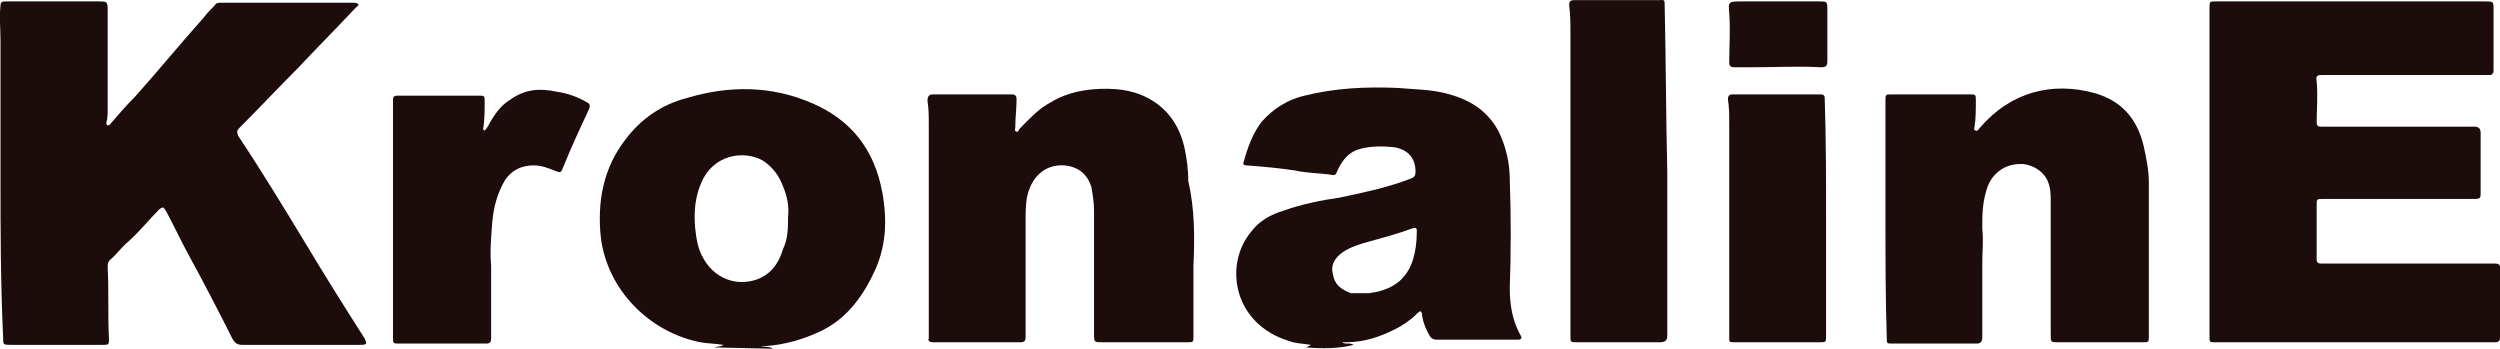
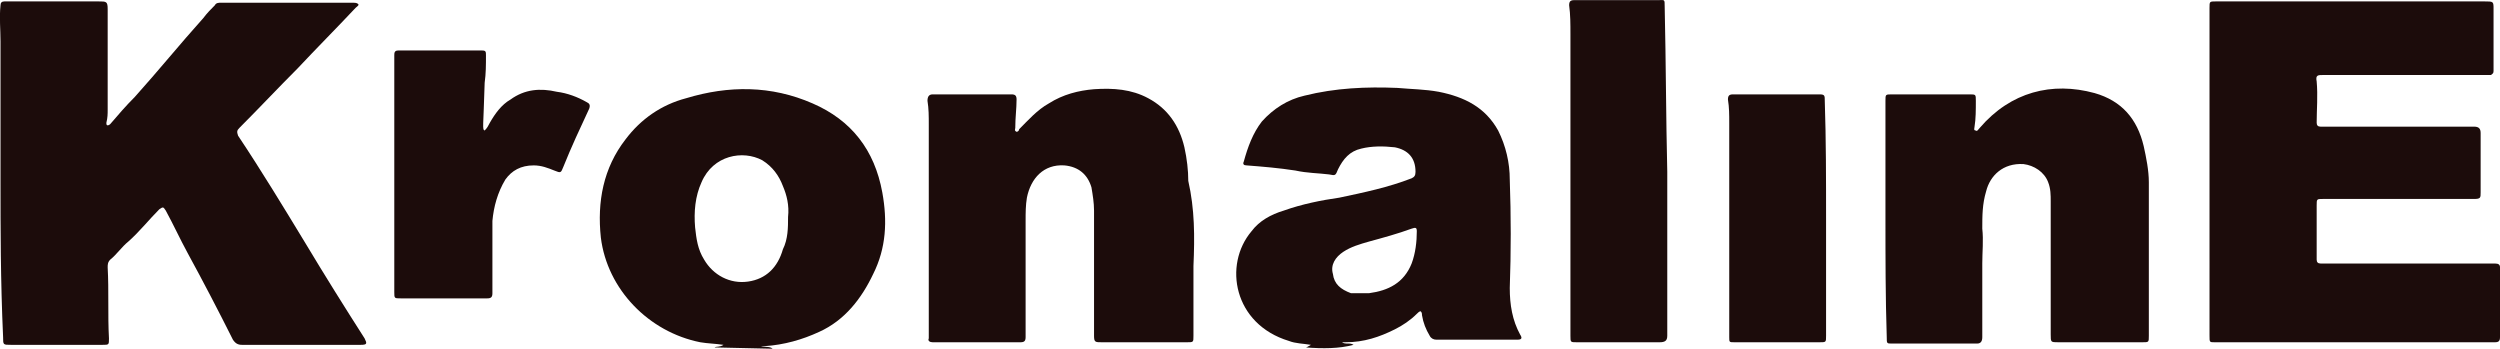
<svg xmlns="http://www.w3.org/2000/svg" version="1.1" id="Capa_1" x="0px" y="0px" viewBox="0 0 193.64 27.01" style="enable-background:new 0 0 193.64 27.01;" xml:space="preserve">
  <style type="text/css">
	.st0{fill:#1C0C0B;}
</style>
  <g id="QG04k1.tif">
    <g>
      <path class="st0" d="M101.14,26.91c0.1,0,0.2-0.1,0.4-0.2c-0.6-0.1-1.2-0.1-1.7-0.3c-4.3-1.3-5.1-5.9-2.9-8.5    c0.6-0.8,1.5-1.3,2.5-1.6c1.4-0.5,2.9-0.8,4.3-1c1.9-0.4,3.8-0.8,5.6-1.5c0.2-0.1,0.3-0.2,0.3-0.5c0-1.1-0.6-1.7-1.6-1.9    c-0.9-0.1-1.8-0.1-2.6,0.1c-0.9,0.2-1.4,0.8-1.8,1.6c-0.2,0.5-0.2,0.5-0.7,0.4c-0.8-0.1-1.7-0.1-2.6-0.3c-1.3-0.2-2.5-0.3-3.8-0.4    c-0.2,0-0.3-0.1-0.2-0.3c0.3-1.1,0.7-2.2,1.4-3.1c0.9-1,2-1.7,3.3-2c2.4-0.6,4.8-0.7,7.2-0.6c1.1,0.1,2.1,0.1,3.2,0.3    c2,0.4,3.6,1.2,4.6,3c0.6,1.2,0.9,2.5,0.9,3.8c0.1,2.8,0.1,5.6,0,8.4c0,1.3,0.2,2.5,0.8,3.6c0.2,0.3,0.1,0.4-0.2,0.4    c-2.1,0-4.2,0-6.3,0c-0.2,0-0.4-0.1-0.5-0.3c-0.3-0.5-0.5-1-0.6-1.6c0-0.1,0-0.2-0.1-0.3c-0.1,0-0.2,0.1-0.3,0.2    c-0.5,0.5-1.1,0.9-1.7,1.2c-1.2,0.6-2.4,1-3.8,1c-0.1,0-0.1,0-0.3,0c0.3,0.2,0.6,0,0.9,0.2    C103.74,27.01,102.44,27.01,101.14,26.91L101.14,26.91z M105.64,22.71c0.1,0,0.3,0,0.4,0c1.5-0.2,2.7-0.8,3.3-2.3    c0.3-0.8,0.4-1.7,0.4-2.5c0-0.3-0.1-0.3-0.4-0.2c-1.1,0.4-2.2,0.7-3.3,1c-0.7,0.2-1.4,0.4-2,0.8s-1,1-0.8,1.7    c0.1,0.8,0.6,1.2,1.4,1.5C105.04,22.71,105.34,22.71,105.64,22.71L105.64,22.71z" />
      <path class="st0" d="M55.34,26.91c0.2-0.1,0.4,0,0.7-0.2c-0.7-0.1-1.2-0.1-1.8-0.2c-4-0.8-7.2-4.1-7.7-8.1    c-0.3-2.8,0.2-5.4,1.9-7.6c1.2-1.6,2.8-2.7,4.7-3.2c3.3-1,6.6-1,9.8,0.4c3,1.3,4.8,3.6,5.4,6.9c0.4,2.2,0.3,4.3-0.7,6.3    c-0.9,1.9-2.2,3.6-4.2,4.5c-1.3,0.6-2.7,1-4.2,1.1c-0.1,0-0.2,0-0.2,0s0,0-0.1,0c0.3,0.1,0.7,0,0.9,0.2L55.34,26.91L55.34,26.91z     M61.04,16.81c0.1-0.9-0.1-1.7-0.4-2.4c-0.3-0.8-0.8-1.5-1.6-2c-1.5-0.8-3.8-0.4-4.7,1.7c-0.5,1.1-0.6,2.3-0.5,3.5    c0.1,0.9,0.2,1.7,0.7,2.5c0.7,1.2,2,1.9,3.4,1.7s2.3-1.1,2.7-2.5C61.04,18.51,61.04,17.61,61.04,16.81L61.04,16.81z" />
      <path class="st0" d="M0.04,14.11c0-4.1,0-7.5,0-10.9c0-0.9-0.1-1.9,0-2.8c0-0.2,0.1-0.3,0.3-0.3c2.4,0,4.8,0,7.3,0    c0.6,0,0.7,0,0.7,0.6c0,2.6,0,5.2,0,7.8c0,0.3,0,0.6-0.1,1c0,0.1,0,0.2,0.1,0.2s0.2-0.1,0.2-0.1c0.6-0.7,1.2-1.4,1.9-2.1    c1.8-2,3.5-4.1,5.3-6.1c0.3-0.4,0.6-0.7,0.9-1c0.1-0.2,0.3-0.2,0.5-0.2c3.4,0,6.8,0,10.2,0c0.1,0,0.3,0,0.4,0.1s-0.1,0.2-0.2,0.3    c-1.5,1.6-3,3.1-4.5,4.7c-1.5,1.5-3,3.1-4.5,4.6c-0.2,0.2-0.2,0.3-0.1,0.6c1.8,2.7,3.5,5.5,5.2,8.3c1.5,2.5,3,4.9,4.6,7.4    c0.2,0.4,0.2,0.5-0.3,0.5c-3.1,0-6.1,0-9.2,0c-0.3,0-0.5-0.1-0.7-0.4c-1.1-2.2-2.3-4.5-3.5-6.7c-0.6-1.1-1.1-2.2-1.7-3.3    c-0.2-0.3-0.2-0.3-0.5-0.1c-0.8,0.8-1.5,1.7-2.4,2.5c-0.5,0.4-0.9,1-1.4,1.4c-0.2,0.2-0.2,0.4-0.2,0.6c0.1,1.8,0,3.7,0.1,5.5    c0,0.5,0,0.5-0.5,0.5c-2.4,0-4.8,0-7.1,0c-0.6,0-0.6,0-0.6-0.6C0.04,21.71,0.04,17.61,0.04,14.11L0.04,14.11z" />
      <path class="st0" d="M171.14,13.31c0-4.2,0-8.5,0-12.7c0-0.5,0-0.5,0.5-0.5c6.9,0,13.9,0,20.8,0c0.7,0,0.7,0,0.7,0.6    c0,1.6,0,3.2,0,4.8c0,0.2-0.1,0.2-0.2,0.3c-0.1,0-0.3,0-0.4,0c-4.2,0-8.4,0-12.6,0c-0.4,0-0.6,0-0.5,0.5c0.1,1.1,0,2.2,0,3.2    c0,0.2,0.1,0.3,0.3,0.3c0.1,0,0.2,0,0.3,0c3.9,0,7.8,0,11.6,0c0.4,0,0.5,0.2,0.5,0.5c0,1.5,0,3,0,4.6c0,0.4,0,0.5-0.5,0.5    c-3.9,0-7.8,0-11.7,0c-0.5,0-0.5,0-0.5,0.5c0,0.8,0,1.6,0,2.4c0,0.6,0,1.2,0,1.8c0,0.2,0.1,0.3,0.3,0.3c2.1,0,4.2,0,6.3,0    c2.4,0,4.8,0,7.2,0c0.3,0,0.4,0.1,0.4,0.3c0,1.5,0,3.1,0,4.7c0,0.2,0,0.5,0,0.7c0,0.3-0.1,0.4-0.4,0.4c-0.2,0-0.4,0-0.7,0    c-7,0-14,0-21,0c-0.4,0-0.4,0-0.4-0.5C171.14,21.81,171.14,17.61,171.14,13.31L171.14,13.31z" />
      <path class="st0" d="M92.44,20.61c0,1.5,0,3.2,0,4.9c0,0.2,0,0.3,0,0.5c0,0.5,0,0.5-0.5,0.5c-0.4,0-0.8,0-1.2,0    c-1.8,0-3.6,0-5.4,0c-0.5,0-0.6,0-0.6-0.5c0-0.7,0-1.3,0-2c0-2.6,0-5.2,0-7.7c0-0.6-0.1-1.2-0.2-1.8c-0.3-1-1-1.6-2.1-1.7    c-1.6-0.1-2.6,1-2.9,2.5c-0.1,0.6-0.1,1.2-0.1,1.8c0,3,0,6,0,9c0,0.3-0.1,0.4-0.4,0.4c-2.3,0-4.5,0-6.8,0c-0.2,0-0.4-0.1-0.3-0.3    c0-0.3,0-0.7,0-1c0-5.2,0-10.4,0-15.6c0-0.6,0-1.2-0.1-1.8c0-0.3,0.1-0.5,0.4-0.5c2.1,0,4.1,0,6.1,0c0.3,0,0.4,0.1,0.4,0.4    c0,0.7-0.1,1.4-0.1,2.2c0,0.1-0.1,0.2,0.1,0.3c0.1,0,0.2-0.1,0.2-0.2c0.7-0.7,1.4-1.5,2.3-2c1.1-0.7,2.3-1,3.5-1.1    c1.5-0.1,2.9,0,4.2,0.7c1.5,0.8,2.4,2.1,2.8,3.8c0.2,0.9,0.3,1.8,0.3,2.6C92.54,16.21,92.54,18.31,92.44,20.61L92.44,20.61z" />
      <path class="st0" d="M146.04,16.91c0-3,0-6.1,0-9.1c0-0.5,0-0.5,0.5-0.5c2,0,4,0,6,0c0.5,0,0.5,0,0.5,0.5c0,0.7,0,1.4-0.1,2    c0,0.1-0.1,0.3,0.1,0.3c0.1,0.1,0.2-0.1,0.3-0.2c2.4-2.8,5.6-3.6,8.9-2.7c2.1,0.6,3.3,2,3.8,4.1c0.2,0.9,0.4,1.9,0.4,2.8    c0,4,0,7.9,0,11.9c0,0.5,0,0.5-0.5,0.5c-2.2,0-4.3,0-6.5,0c-0.6,0-0.6,0-0.6-0.6c0-3.4,0-6.9,0-10.3c0-0.5,0-1-0.2-1.5    c-0.3-0.8-1.1-1.3-1.9-1.4c-1.6-0.1-2.6,0.9-2.9,2.1c-0.3,1-0.3,1.9-0.3,2.9c0.1,0.9,0,1.8,0,2.7c0,1.7,0,3.4,0,5.1    c0,0.2,0,0.4,0,0.6c0,0.3-0.1,0.5-0.4,0.5c-1.7,0-3.3,0-5,0c-0.5,0-1.1,0-1.6,0c-0.4,0-0.4,0-0.4-0.5    C146.04,23.01,146.04,19.91,146.04,16.91L146.04,16.91z" />
      <path class="st0" d="M129.14,13.31c0,4.2,0,8.5,0,12.7c0,0.4-0.2,0.5-0.6,0.5c-2.1,0-4.3,0-6.4,0c-0.5,0-0.5,0-0.5-0.5    c0-0.7,0-1.3,0-2c0-7.1,0-14.3,0-21.4c0-0.7,0-1.5-0.1-2.2c0-0.3,0.1-0.4,0.4-0.4c2.2,0,4.4,0,6.5,0c0.5,0,0.5-0.1,0.5,0.5    C129.04,4.91,129.04,9.11,129.14,13.31L129.14,13.31z" />
-       <path class="st0" d="M37.54,10.11c0.2-0.2,0.3-0.4,0.4-0.6c0.4-0.7,0.9-1.4,1.6-1.8c1.1-0.8,2.3-0.9,3.6-0.6    c0.8,0.1,1.6,0.4,2.3,0.8c0.2,0.1,0.3,0.2,0.2,0.5c-0.7,1.5-1.4,3-2,4.5c-0.2,0.5-0.2,0.5-0.7,0.3s-1-0.4-1.6-0.4    c-1,0-1.7,0.4-2.2,1.1c-0.6,1-0.9,2.1-1,3.2c-0.1,1.2-0.2,2.3-0.1,3.5c0,1.6,0,3.2,0,4.9c0,0.2,0,0.5,0,0.7c0,0.3-0.1,0.4-0.4,0.4    c-1,0-2.1,0-3.1,0c-1.2,0-2.4,0-3.6,0c-0.5,0-0.5,0-0.5-0.5c0-0.6,0-1.2,0-1.8c0-5.2,0-10.3,0-15.5c0-0.3,0-0.7,0-1    c0-0.2,0-0.4,0.3-0.4c2.1,0,4.3,0,6.5,0c0.3,0,0.3,0.1,0.3,0.4c0,0.7,0,1.4-0.1,2.1C37.44,9.91,37.34,10.01,37.54,10.11    L37.54,10.11z" />
+       <path class="st0" d="M37.54,10.11c0.2-0.2,0.3-0.4,0.4-0.6c0.4-0.7,0.9-1.4,1.6-1.8c1.1-0.8,2.3-0.9,3.6-0.6    c0.8,0.1,1.6,0.4,2.3,0.8c0.2,0.1,0.3,0.2,0.2,0.5c-0.7,1.5-1.4,3-2,4.5c-0.2,0.5-0.2,0.5-0.7,0.3s-1-0.4-1.6-0.4    c-1,0-1.7,0.4-2.2,1.1c-0.6,1-0.9,2.1-1,3.2c0,1.6,0,3.2,0,4.9c0,0.2,0,0.5,0,0.7c0,0.3-0.1,0.4-0.4,0.4    c-1,0-2.1,0-3.1,0c-1.2,0-2.4,0-3.6,0c-0.5,0-0.5,0-0.5-0.5c0-0.6,0-1.2,0-1.8c0-5.2,0-10.3,0-15.5c0-0.3,0-0.7,0-1    c0-0.2,0-0.4,0.3-0.4c2.1,0,4.3,0,6.5,0c0.3,0,0.3,0.1,0.3,0.4c0,0.7,0,1.4-0.1,2.1C37.44,9.91,37.34,10.01,37.54,10.11    L37.54,10.11z" />
      <path class="st0" d="M141.44,16.91c0,3,0,6,0,9.1c0,0.5,0,0.5-0.5,0.5c-2.2,0-4.4,0-6.6,0c-0.4,0-0.4,0-0.4-0.4c0-0.3,0-0.7,0-1    c0-5.2,0-10.4,0-15.6c0-0.6,0-1.2-0.1-1.8c0-0.3,0.1-0.4,0.4-0.4c2.2,0,4.5,0,6.7,0c0.4,0,0.4,0.1,0.4,0.5    C141.44,10.81,141.44,13.91,141.44,16.91L141.44,16.91z" />
-       <path class="st0" d="M137.64,0.11c1.1,0,2.2,0,3.3,0c0.5,0,0.6,0,0.6,0.5c0,1.4,0,2.8,0,4.1c0,0.4-0.1,0.5-0.5,0.5    c-1.8-0.1-3.5,0-5.3,0c-0.5,0-0.9,0-1.4,0c-0.3,0-0.4-0.1-0.4-0.4c0-1.3,0.1-2.5,0-3.8c-0.1-0.9,0-0.9,0.9-0.9    C135.74,0.11,136.64,0.11,137.64,0.11L137.64,0.11z" />
    </g>
  </g>
</svg>